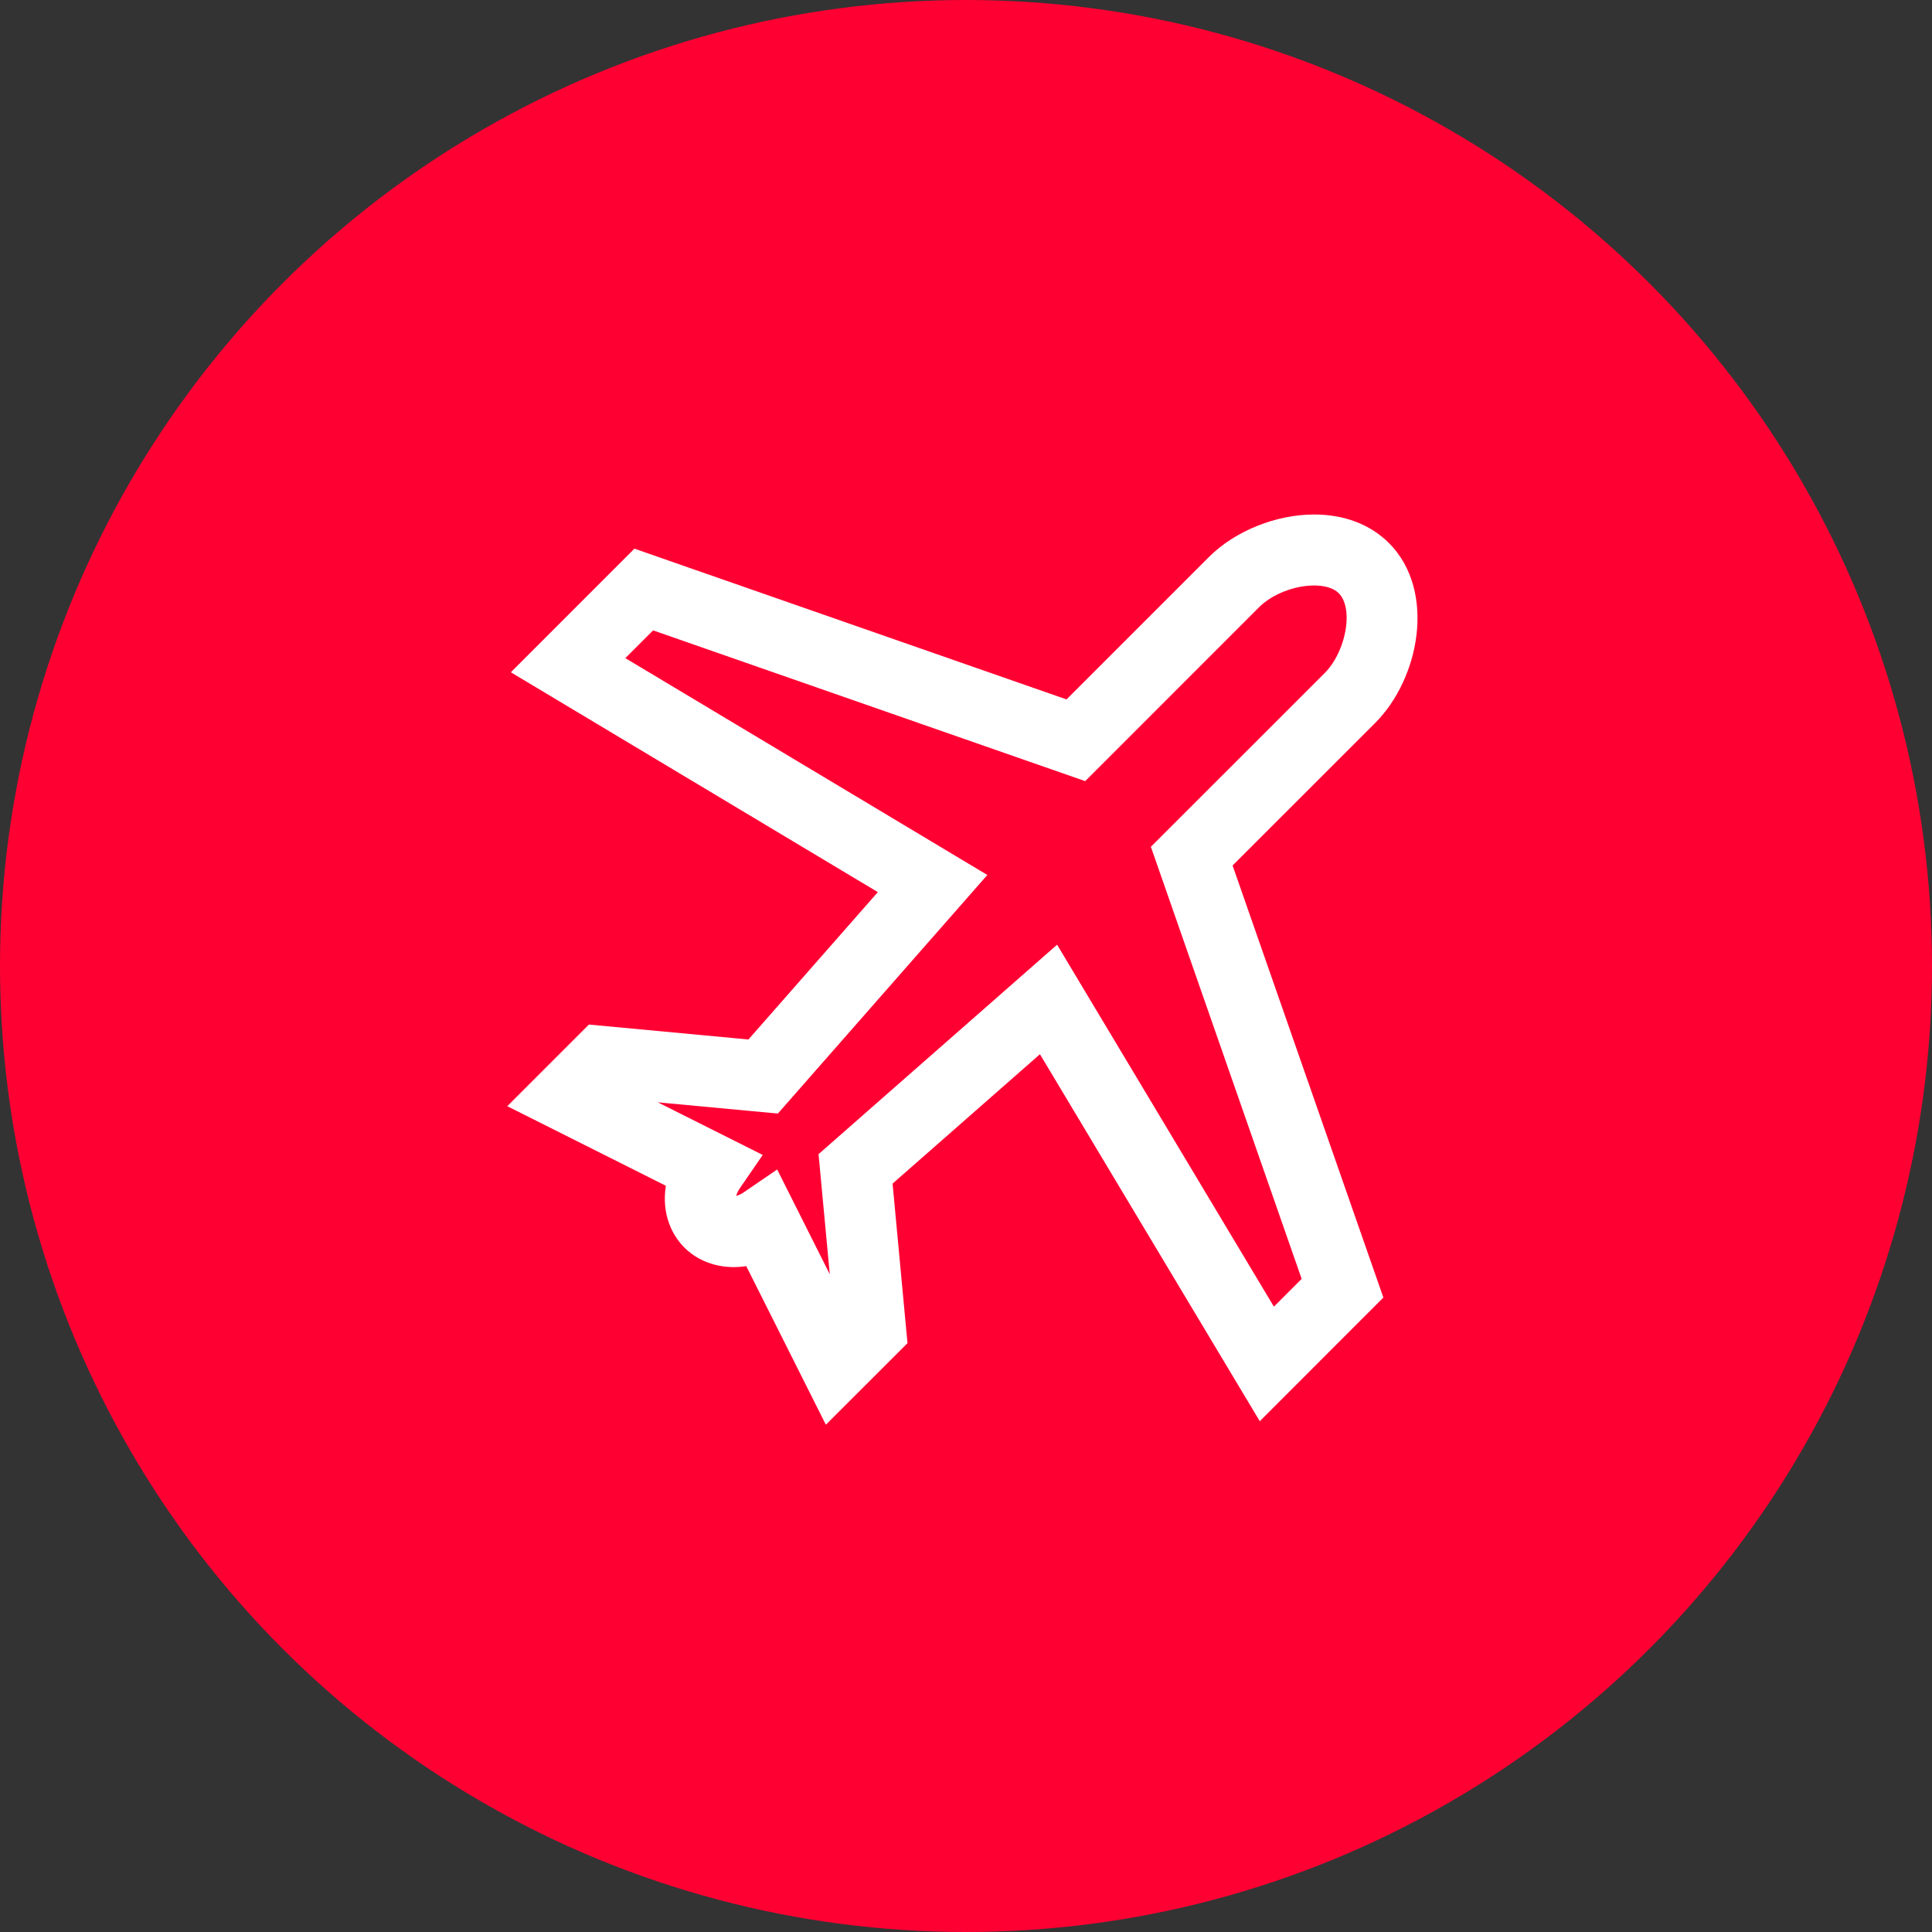
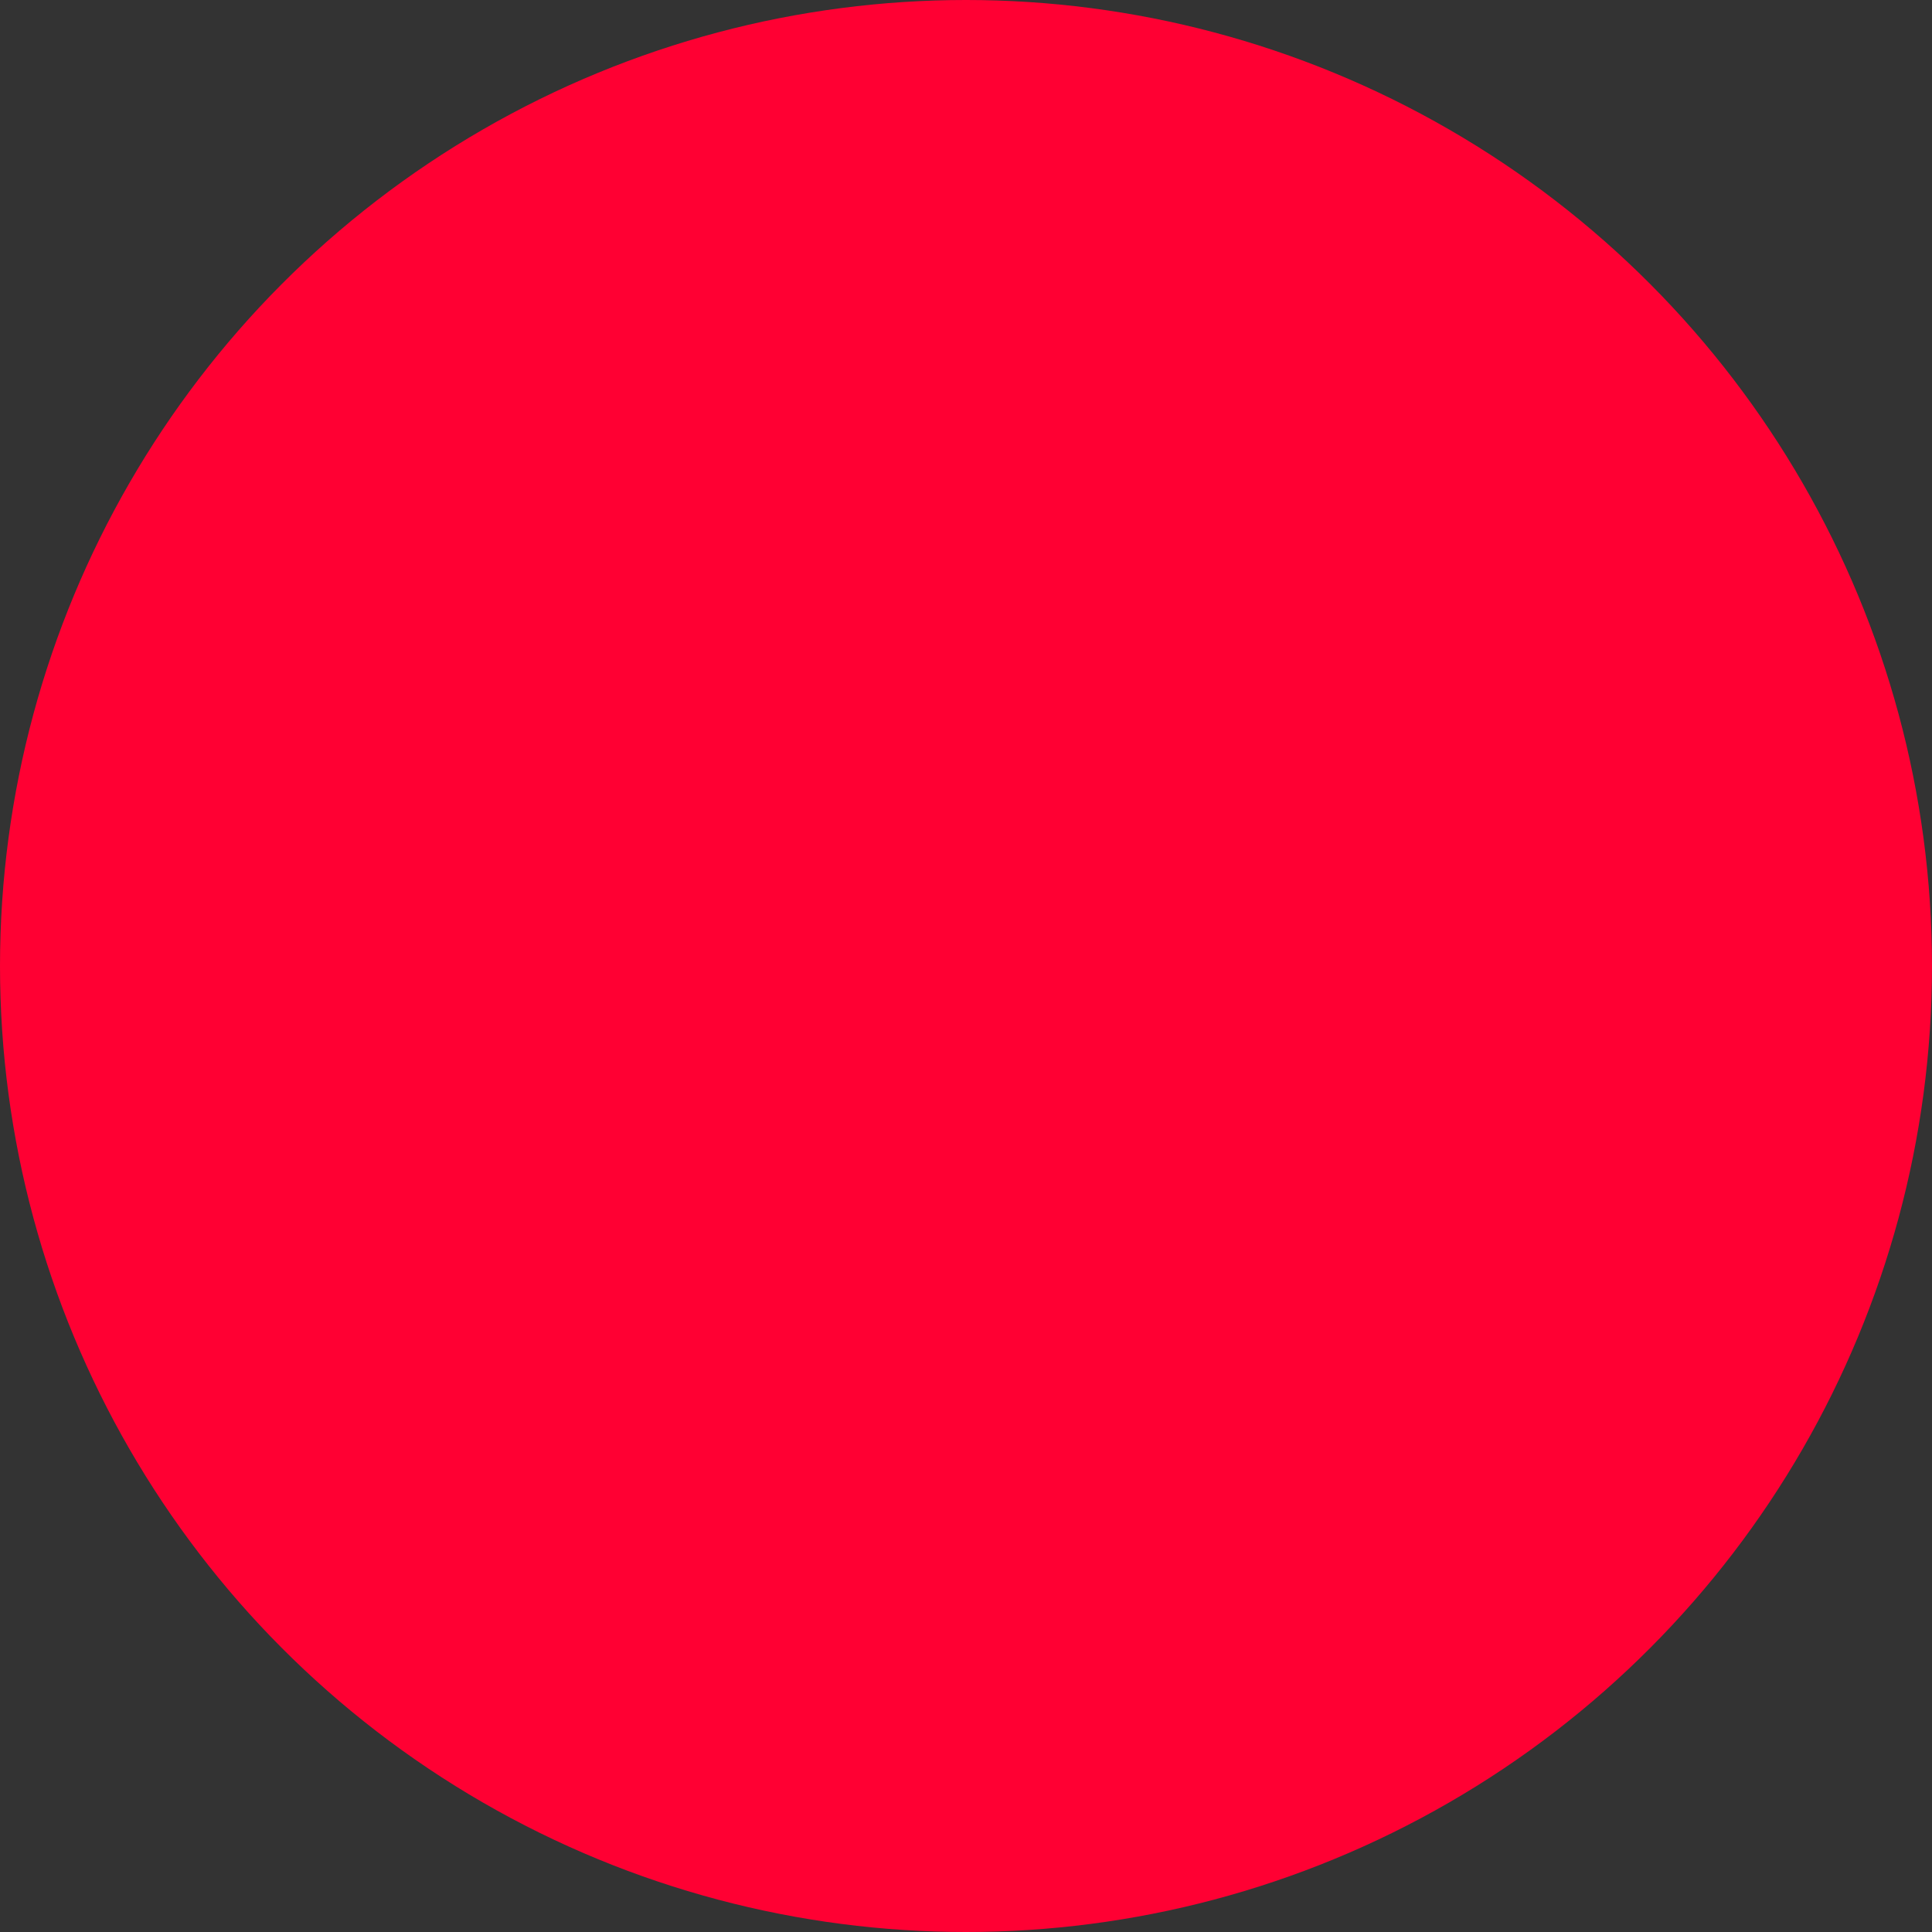
<svg xmlns="http://www.w3.org/2000/svg" width="92" height="92" viewBox="0 0 92 92" fill="none">
  <rect x="0" y="0" width="92" height="92" fill="#333333" stroke="none" />
  <circle cx="46" cy="46" r="46" fill="#FF0033" />
-   <path d="M39.463 67L35.81 59.724C34.74 60.008 33.649 59.758 32.946 59.058C32.218 58.326 31.993 57.253 32.277 56.191L25 52.54L28.231 49.308L35.848 50.021L42.573 42.361L25.133 31.913L30.343 26.702L50.919 33.881L57.926 26.874C59.065 25.735 60.89 25 62.577 25C63.883 25 64.994 25.42 65.788 26.214C67.814 28.24 67.097 32.103 65.13 34.075L58.119 41.082L65.299 61.657L60.089 66.869L49.642 49.43L41.982 56.155L42.694 63.772L39.463 67ZM50.217 45.757L60.562 63.028L62.559 61.031L55.379 40.455L63.445 32.392C64.569 31.267 65.091 28.884 64.104 27.897C63.678 27.47 63.037 27.38 62.576 27.38C61.504 27.38 60.312 27.853 59.608 28.557L51.544 36.621L30.969 29.442L28.972 31.439L46.245 41.786L36.834 52.505L29.123 51.783L29.014 51.892L35.583 55.187L34.811 56.312C34.509 56.754 34.473 57.218 34.63 57.376C34.703 57.448 34.832 57.464 34.927 57.464C35.162 57.464 35.441 57.365 35.694 57.193L36.818 56.425L40.112 62.987L40.221 62.878L39.5 55.167L50.217 45.757Z" fill="white" stroke="white" />
</svg>